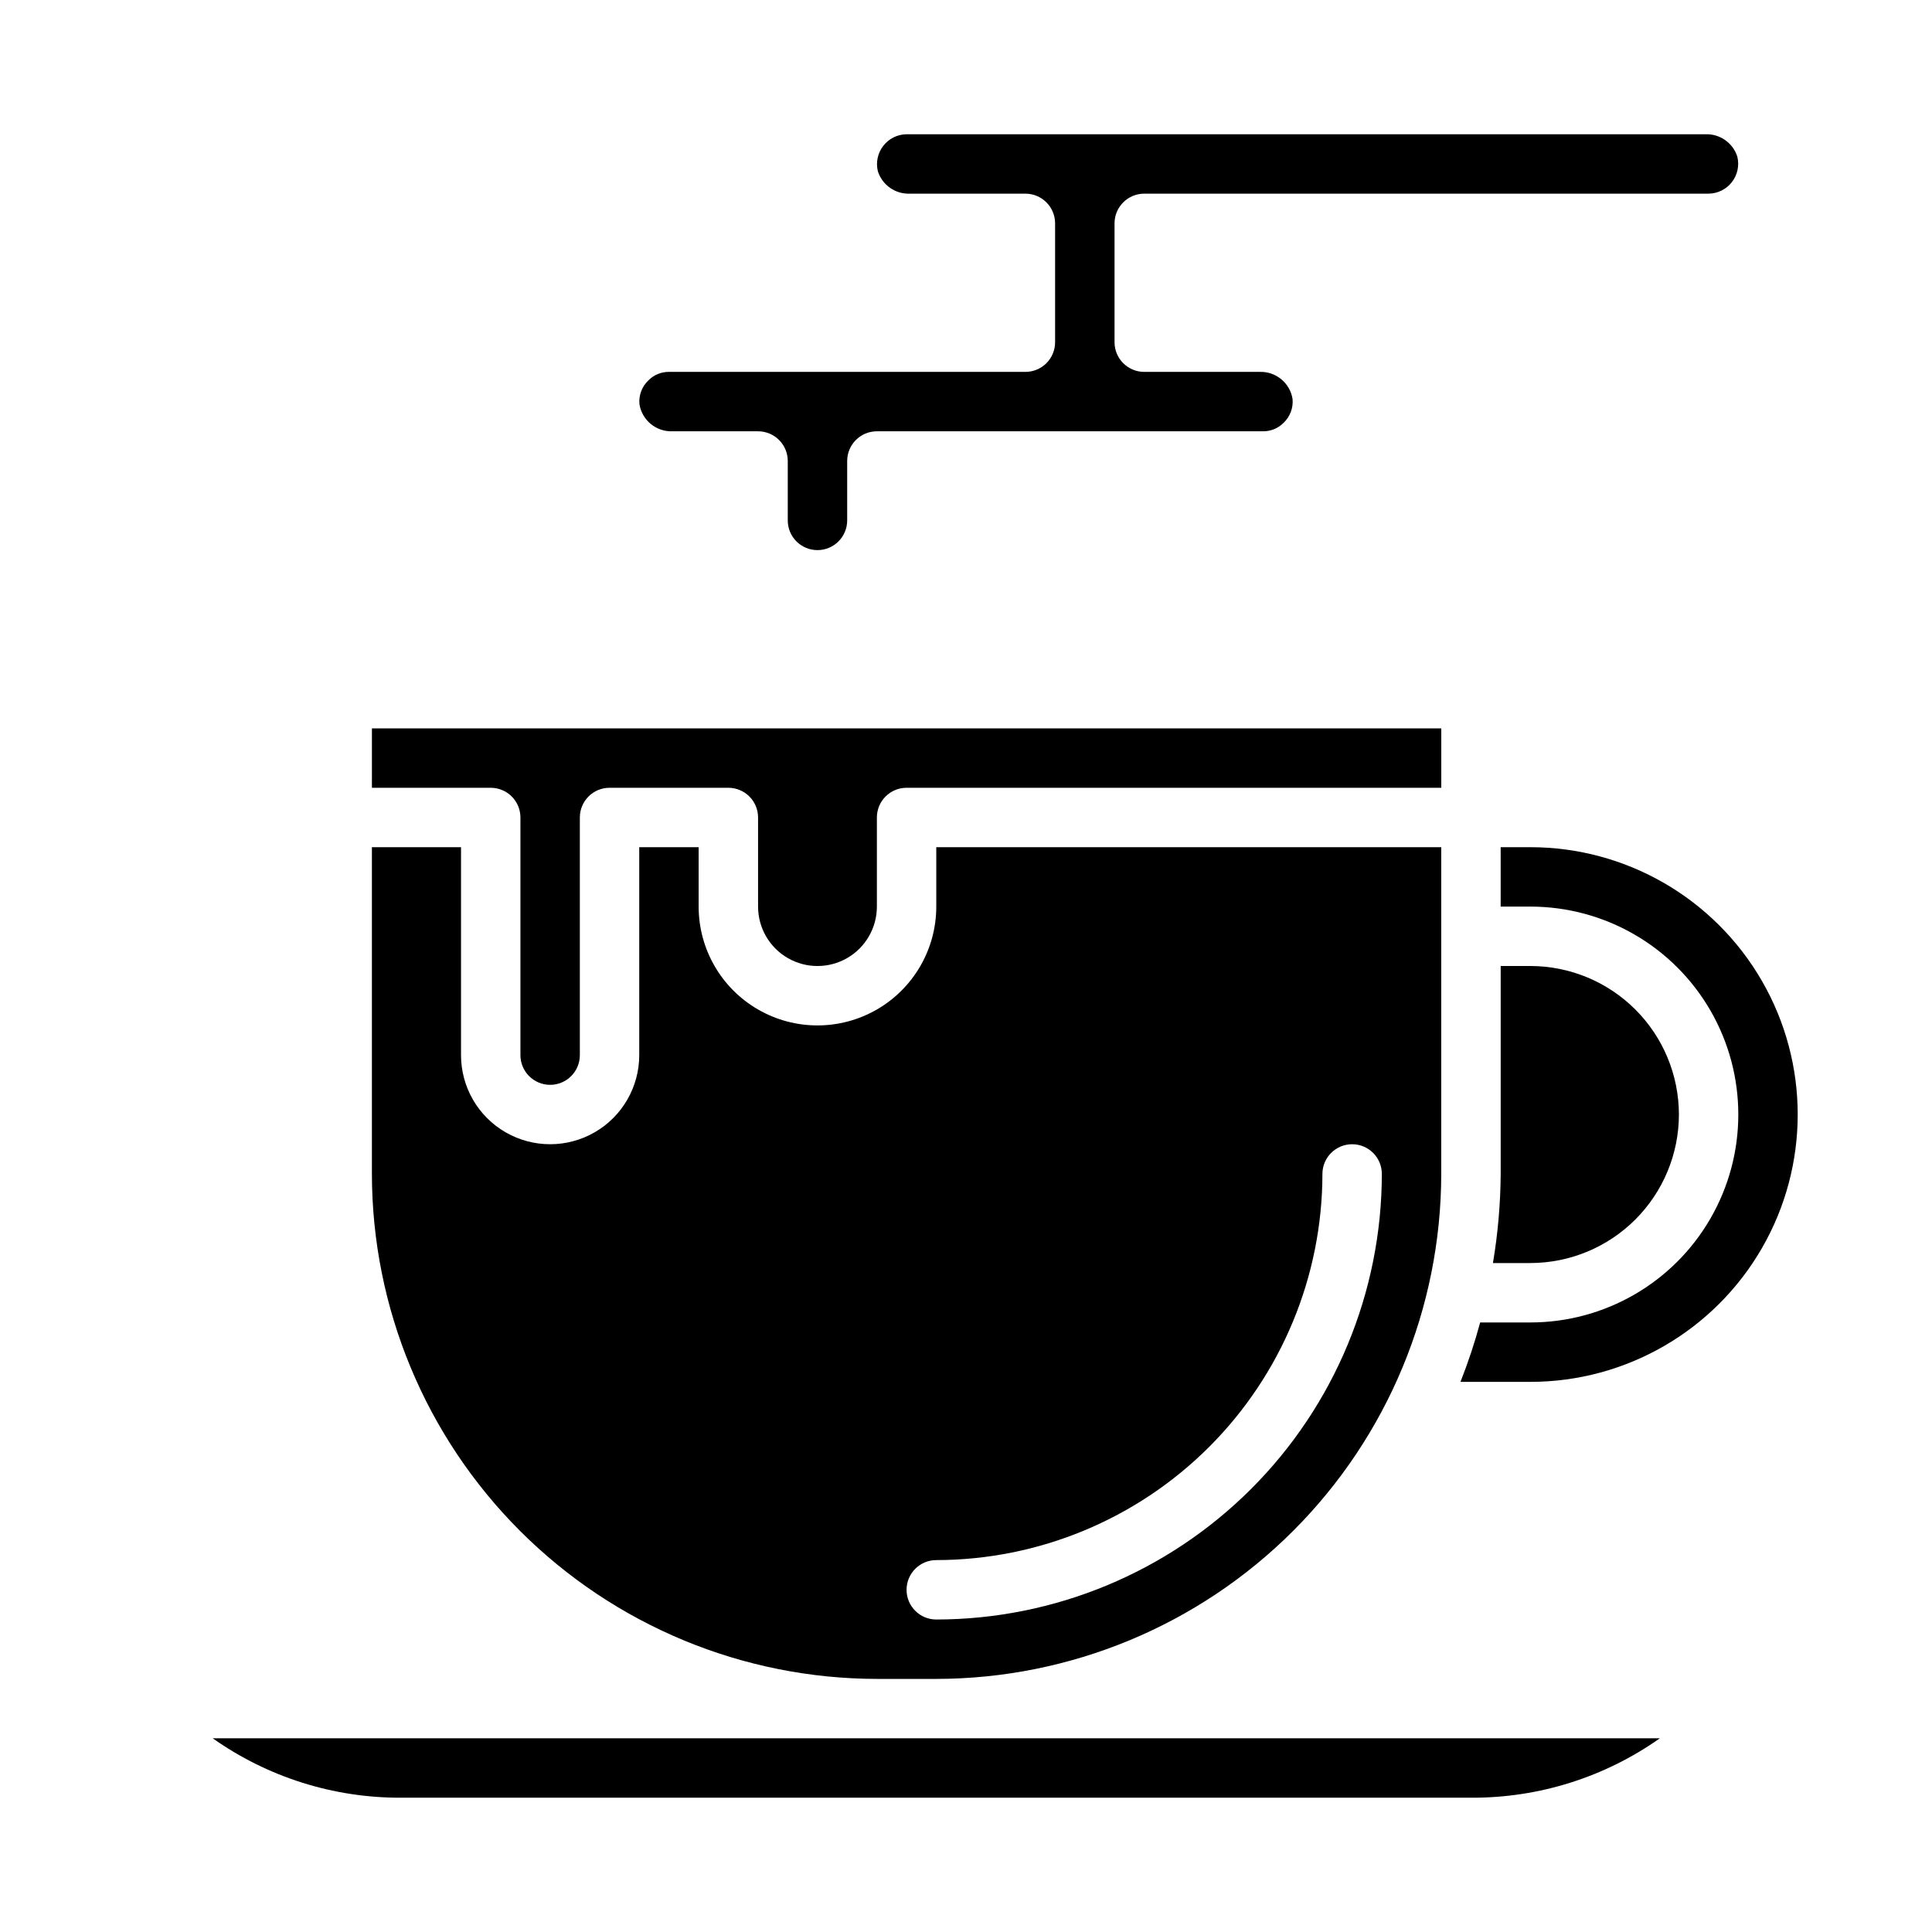
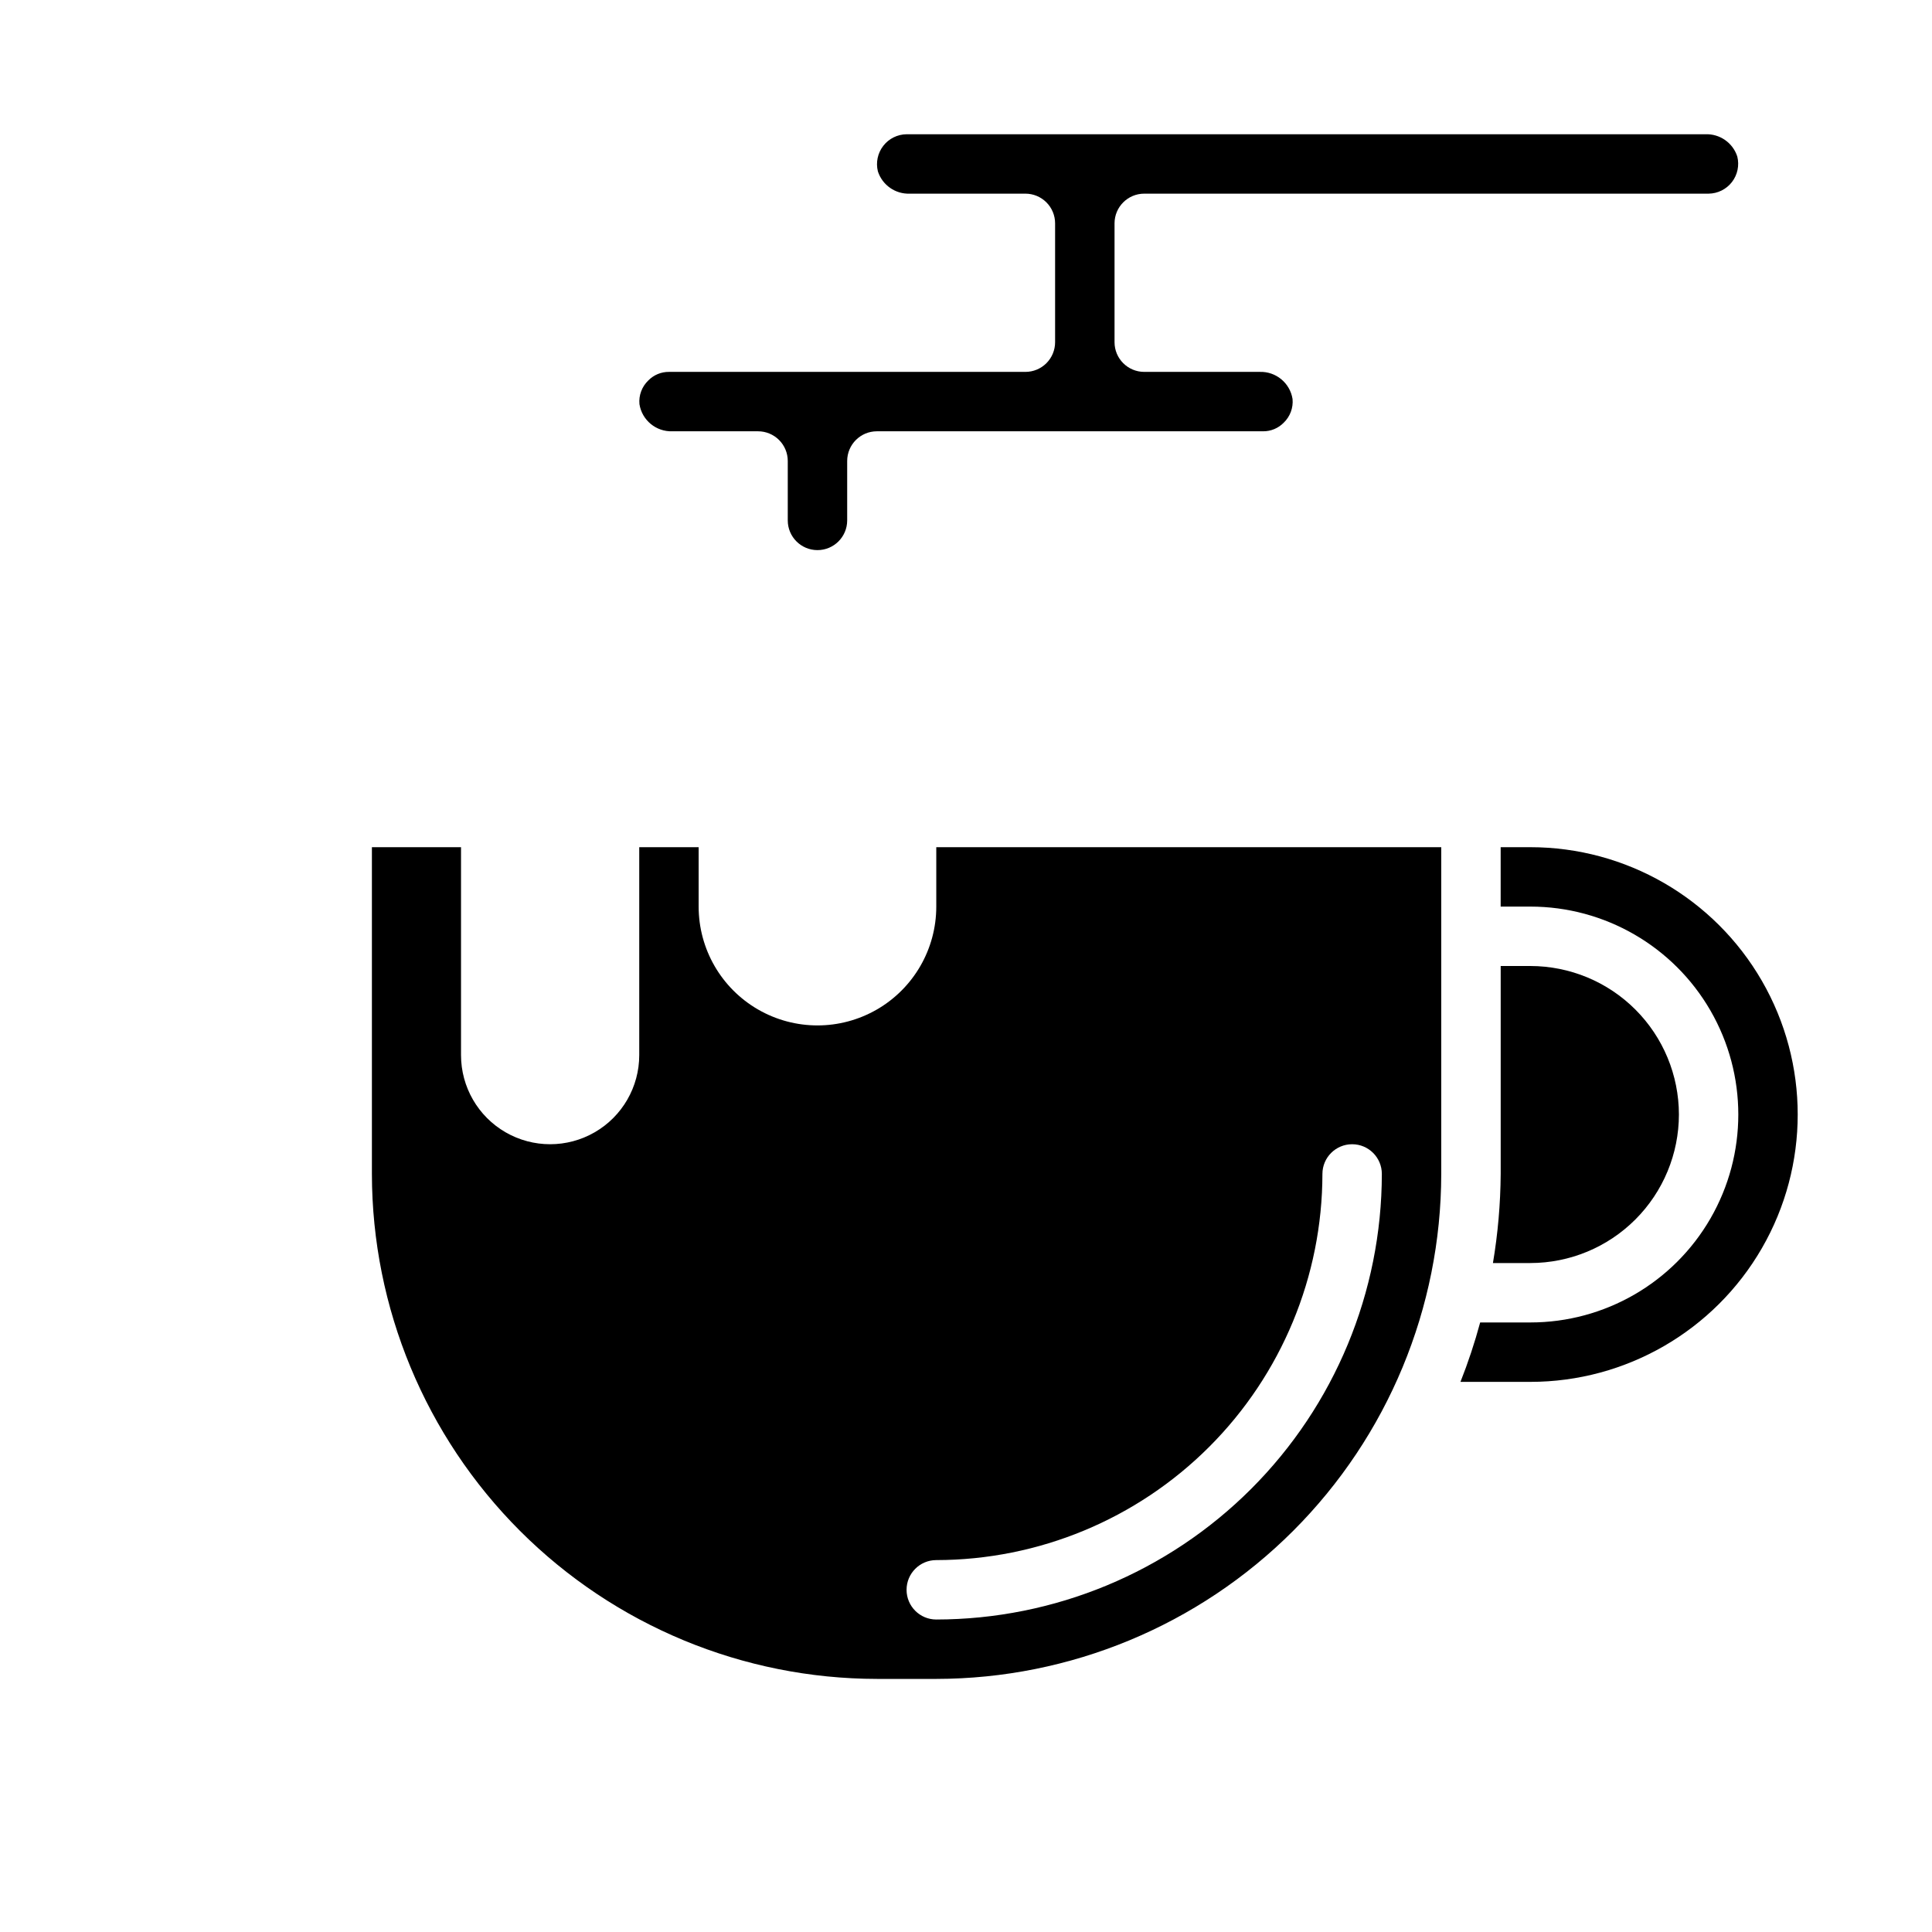
<svg xmlns="http://www.w3.org/2000/svg" fill="#000000" width="800px" height="800px" version="1.1" viewBox="144 144 512 512">
  <g>
    <path d="m531.04 510.21h18.523c25.312 0 48.699-13.504 61.355-35.426 12.656-21.918 12.656-48.926 0-70.848-12.656-21.918-36.043-35.422-61.355-35.422h-7.871v15.742h7.871c19.688 0 37.879 10.504 47.723 27.551 9.844 17.051 9.844 38.059 0 55.105-9.844 17.051-28.035 27.551-47.723 27.551h-13.305c-1.441 5.344-3.184 10.602-5.219 15.746z" />
    <path d="m392.12 588.93c35.48-0.039 69.496-14.148 94.586-39.238 25.09-25.09 39.199-59.105 39.238-94.586v-86.59h-133.82v15.742c0 11.25-6 21.645-15.742 27.27-9.742 5.625-21.746 5.625-31.488 0-9.742-5.625-15.746-16.02-15.746-27.27v-15.742h-15.742v55.105-0.004c0 8.438-4.5 16.234-11.809 20.453-7.305 4.219-16.309 4.219-23.617 0-7.305-4.219-11.805-12.016-11.805-20.453v-55.102h-23.617v86.59c0.039 35.48 14.152 69.496 39.238 94.586 25.09 25.09 59.105 39.199 94.586 39.238zm0-31.488c27.133-0.031 53.145-10.82 72.328-30.008 19.188-19.184 29.977-45.195 30.008-72.328 0-4.348 3.527-7.871 7.875-7.871 4.348 0 7.871 3.523 7.871 7.871-0.035 31.309-12.488 61.32-34.625 83.457-22.137 22.137-52.148 34.59-83.457 34.625-4.348 0-7.871-3.523-7.871-7.871s3.523-7.875 7.871-7.875z" />
-     <path d="m242.56 352.77h31.488c2.086 0 4.09 0.832 5.566 2.305 1.477 1.477 2.305 3.481 2.305 5.566v62.977c0 4.348 3.523 7.875 7.871 7.875 4.348 0 7.875-3.527 7.875-7.875v-62.977c0-4.348 3.523-7.871 7.871-7.871h31.488c2.086 0 4.09 0.832 5.566 2.305 1.477 1.477 2.305 3.481 2.305 5.566v23.617c0 5.625 3 10.824 7.871 13.637s10.875 2.812 15.746 0c4.871-2.812 7.871-8.012 7.871-13.637v-23.617c0-4.348 3.523-7.871 7.871-7.871h141.7v-15.742h-283.39z" />
-     <path d="m250.2 620.41h283.85c17.84 0.055 35.254-5.449 49.824-15.742h-383.5c14.57 10.293 31.984 15.797 49.824 15.742z" />
    <path d="m588.93 439.36c-0.012-10.438-4.16-20.441-11.539-27.82-7.379-7.379-17.383-11.527-27.82-11.539h-7.871v55.105-0.004c-0.055 7.914-0.742 15.812-2.055 23.617h9.926c10.438-0.012 20.441-4.164 27.82-11.543 7.379-7.379 11.527-17.383 11.539-27.816z" />
    <path d="m447.23 195.32h149.57c2.422-0.027 4.695-1.16 6.18-3.074 1.48-1.918 2.004-4.406 1.422-6.758-1.176-3.648-4.641-6.062-8.469-5.91h-211.68c-2.422 0.027-4.699 1.16-6.18 3.078-1.48 1.914-2.008 4.402-1.426 6.754 1.176 3.648 4.641 6.066 8.473 5.91h30.621c2.09 0 4.09 0.832 5.566 2.309 1.477 1.477 2.305 3.477 2.305 5.566v31.488c0 2.086-0.828 4.09-2.305 5.566-1.477 1.477-3.477 2.305-5.566 2.305h-94.465c-2.047-0.02-4.019 0.797-5.453 2.258-1.711 1.629-2.582 3.949-2.363 6.297 0.672 4.246 4.402 7.328 8.699 7.188h22.734c2.086 0 4.09 0.832 5.566 2.309 1.477 1.477 2.305 3.477 2.305 5.566v15.742c0 4.348 3.523 7.871 7.871 7.871 4.348 0 7.875-3.523 7.875-7.871v-15.742c0-4.348 3.523-7.875 7.871-7.875h102.34c2.051 0.02 4.019-0.797 5.457-2.258 1.707-1.629 2.578-3.949 2.359-6.297-0.672-4.246-4.402-7.328-8.699-7.188h-30.605c-4.348 0-7.871-3.523-7.871-7.871v-31.488c0-4.348 3.523-7.875 7.871-7.875z" />
  </g>
</svg>